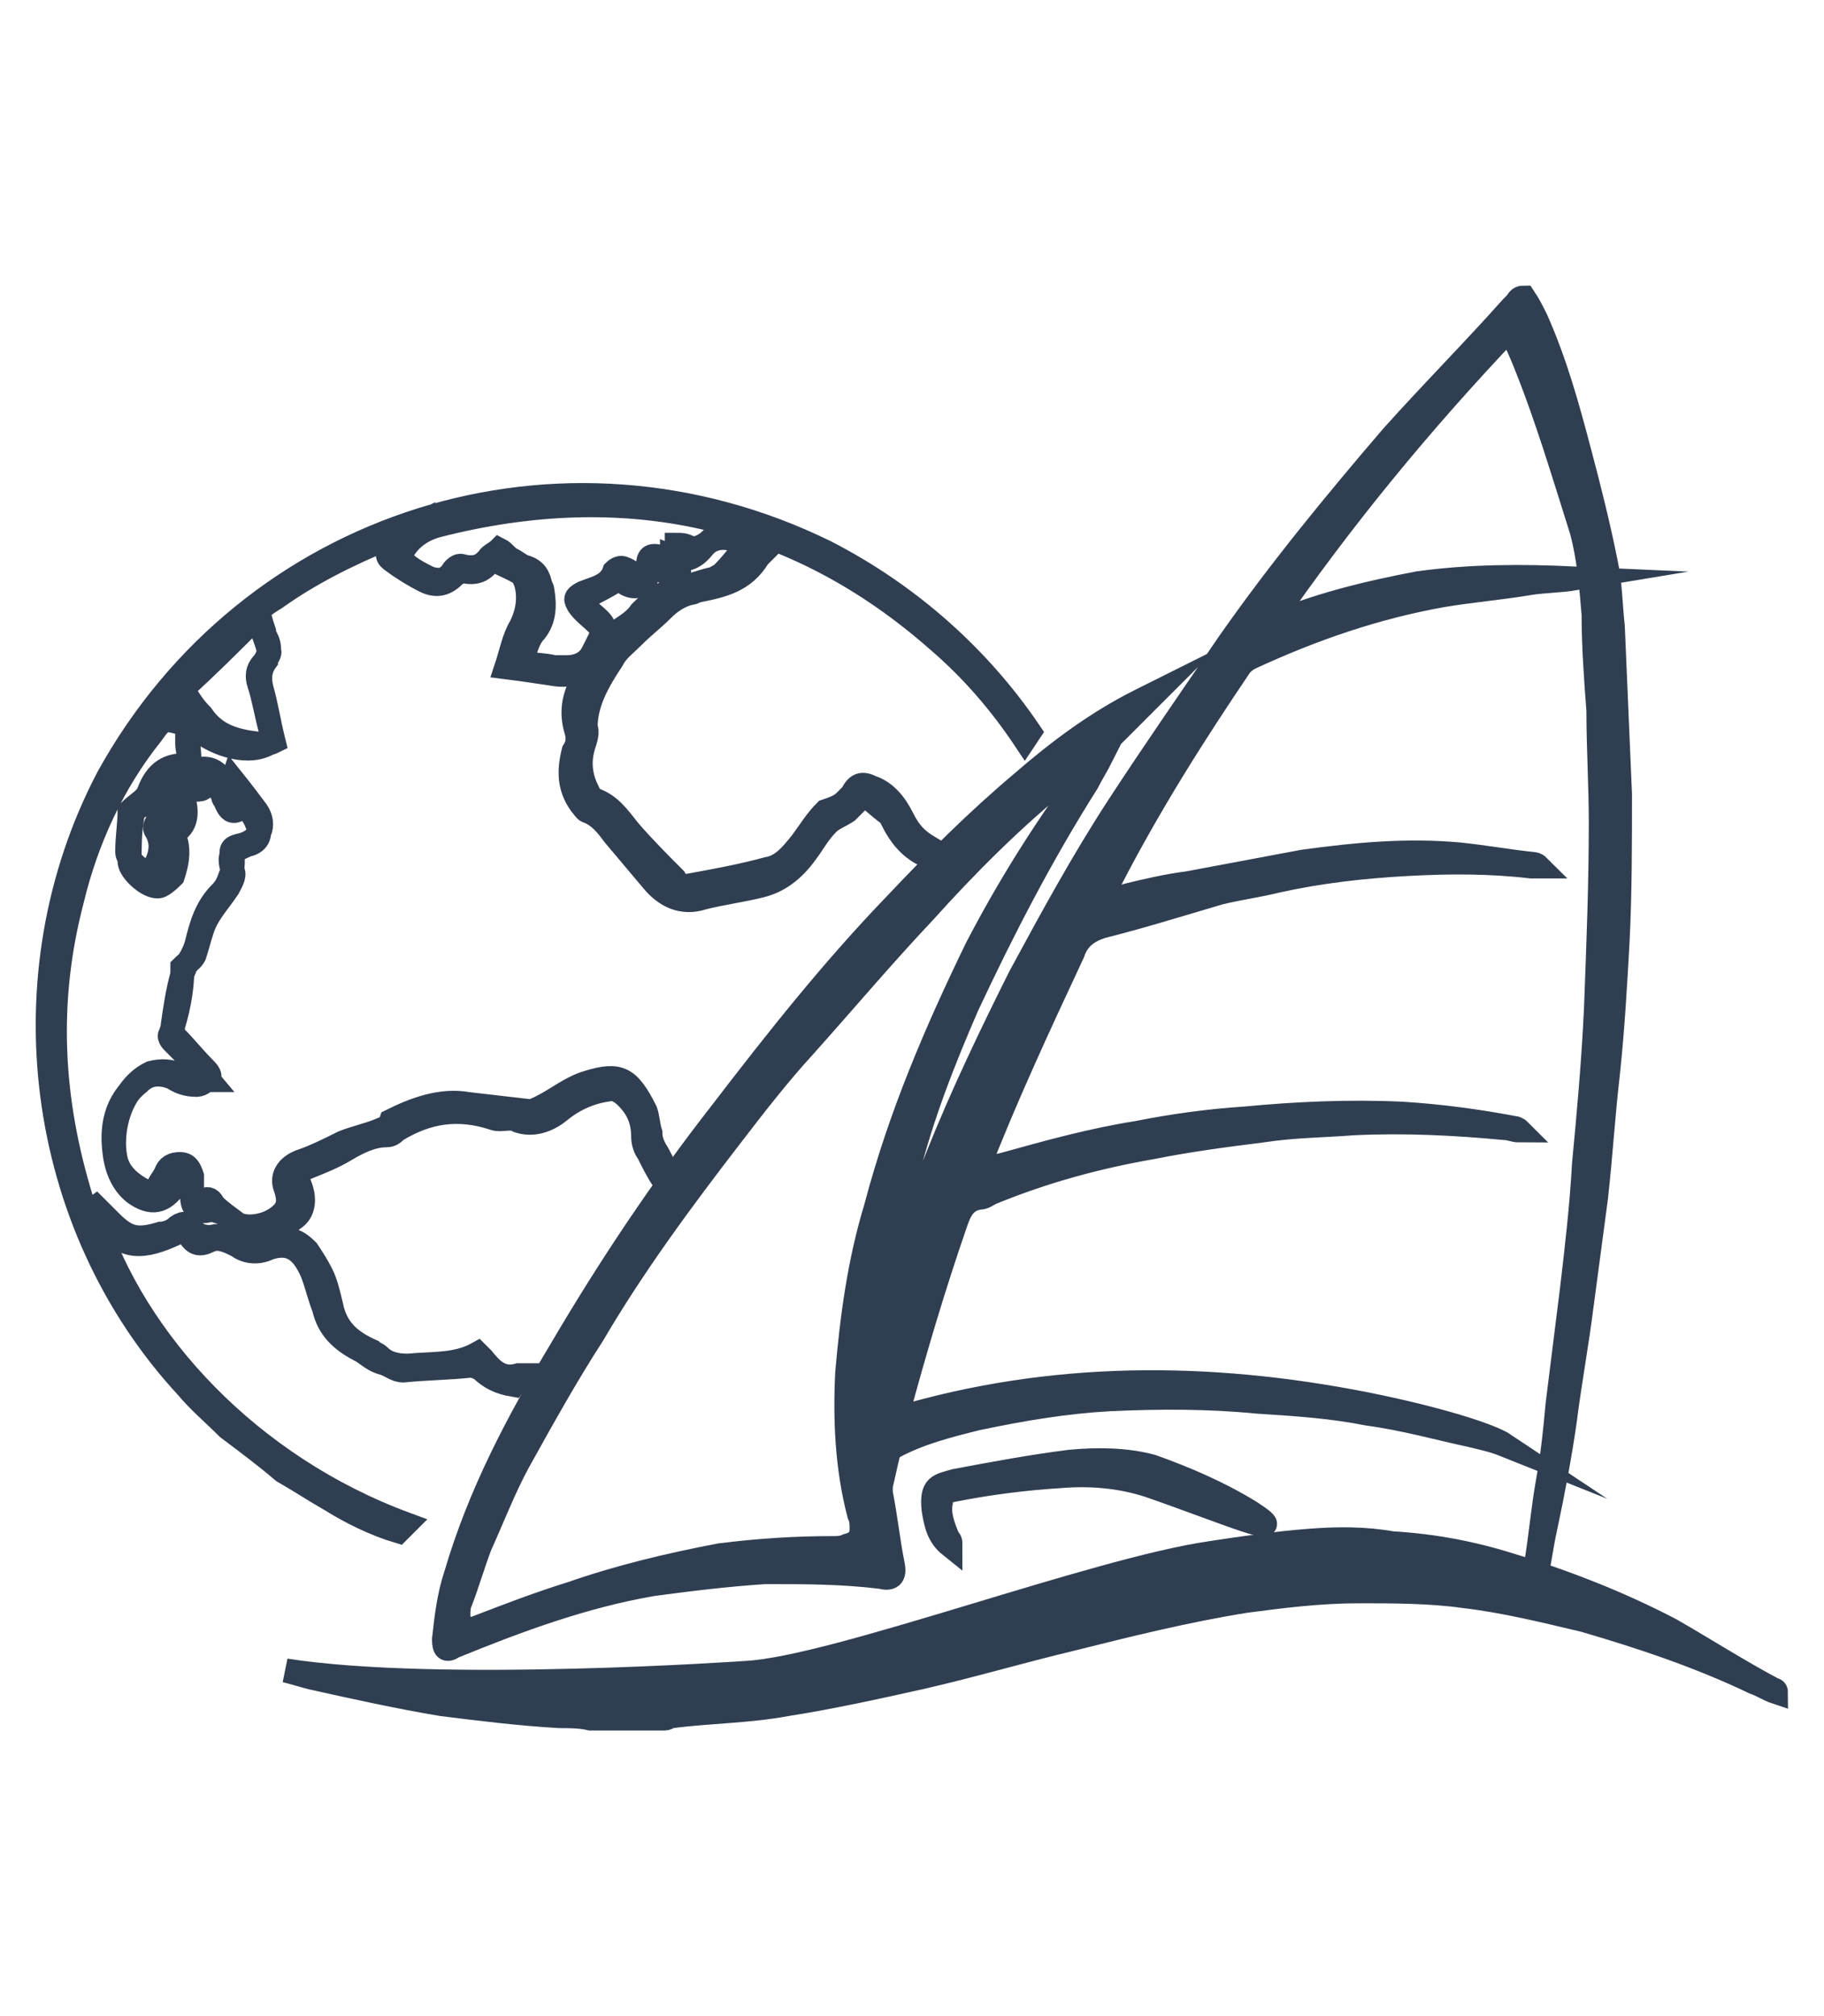
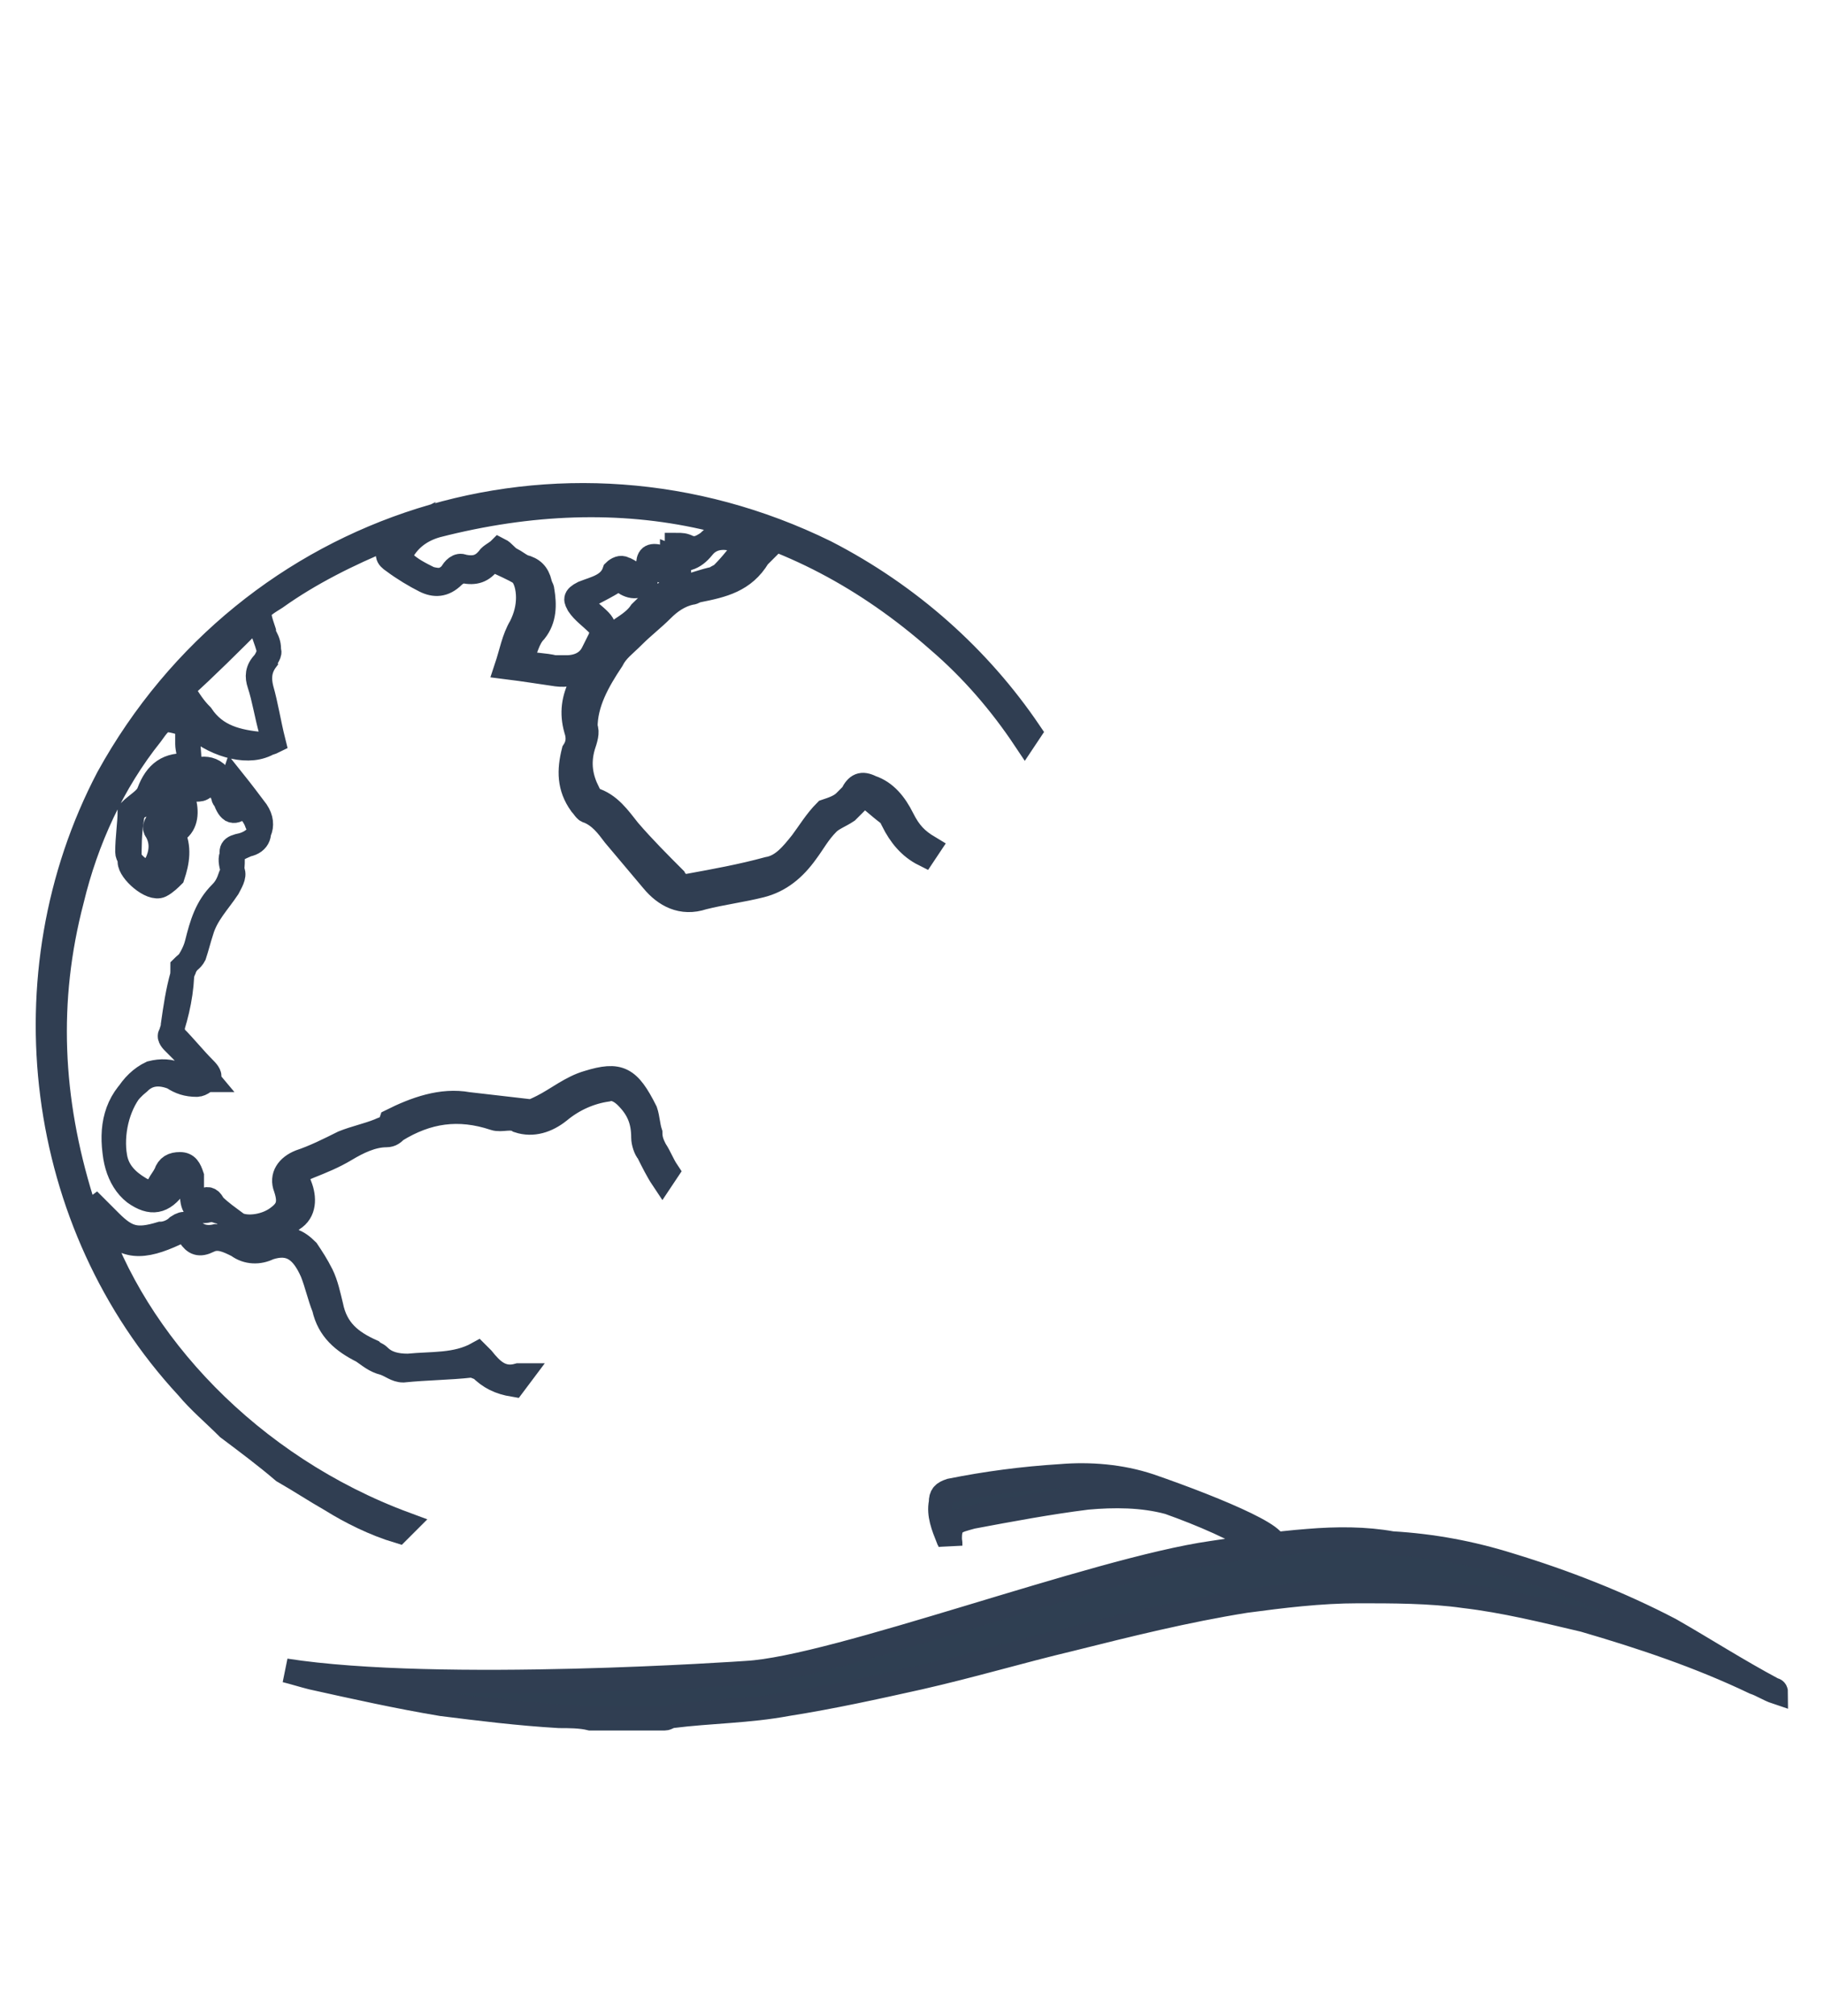
<svg xmlns="http://www.w3.org/2000/svg" version="1.1" id="Layer_1" x="0px" y="0px" viewBox="0 0 76 84" style="enable-background:new 0 0 76 84;" xml:space="preserve">
  <style type="text/css">
	.st0{fill:#2F3F52;stroke:#303E52;stroke-miterlimit:10;}
</style>
  <g id="XMLID_4_">
-     <path id="XMLID_59_" class="st0" d="M63.5,12.4c0.2,0.3,0.3,0.5,0.5,0.9c0.8,1.8,1.3,3.6,1.8,5.5c0.4,1.5,0.8,3.1,1.1,4.6   c0.2,0.9,0.2,1.8,0.3,2.7c0.1,2.4,0.2,4.7,0.3,7c0,2,0,4.1-0.1,6.1c-0.1,1.8-0.2,3.6-0.4,5.5c-0.2,1.7-0.3,3.4-0.5,5.2   c-0.2,1.5-0.4,3-0.6,4.5c-0.2,1.6-0.5,3.2-0.7,4.8c-0.2,1.4-0.5,3-0.8,4.4c-0.2,0.9-0.3,1.8-0.5,2.6c-0.1,0.7-0.1-0.3,0.1-1   c0.2-1.2,0.3-2.4,0.5-3.5c0.2-1.1,0.3-2.1,0.4-3.2c0.2-1.6,0.4-3.2,0.6-4.8c0.2-1.7,0.4-3.4,0.5-5.2c0.2-2.1,0.4-4.3,0.5-6.5   c0.1-2.6,0.2-5.2,0.2-7.7c0-1.6-0.1-3.1-0.1-4.7c-0.1-1.3-0.2-2.7-0.2-4c-0.1-1.2-0.2-2.4-0.5-3.5c-0.6-1.9-1.2-3.9-1.9-5.8   c-0.3-0.8-0.6-1.6-1-2.4c0-0.1-0.1-0.1-0.1-0.2c-3.7,3.9-7,7.9-10.1,12.4c2.1-0.9,4.2-1.4,6.3-1.8c2.2-0.3,4.3-0.3,6.5-0.2   c-0.6,0.1-1.3,0.1-1.9,0.2c-1.2,0.2-2.4,0.3-3.6,0.5c-2.8,0.5-5.4,1.4-8,2.6c-0.2,0.1-0.3,0.2-0.4,0.3c-1.9,2.8-3.8,5.8-5.4,8.9   c-0.2,0.3-0.4,0.6-0.5,1c0.4-0.1,0.9-0.2,1.2-0.3c0.8-0.2,1.7-0.4,2.5-0.5c1.6-0.3,3.2-0.6,4.8-0.9c2.2-0.3,4.3-0.5,6.5-0.3   c1,0.1,2.1,0.3,3.1,0.4c0,0,0.1,0,0.2,0.1c-0.2,0-0.3,0-0.3,0c-1.7-0.2-3.4-0.2-5.2-0.1c-1.8,0.1-3.6,0.3-5.4,0.7   c-0.8,0.2-1.6,0.3-2.4,0.5c-1.7,0.5-3.3,1-4.9,1.4c-0.6,0.2-1,0.5-1.2,1.1c-1.4,3-2.8,6-4,9.1c0,0.1,0,0.1-0.1,0.1   c0.5-0.2,0.9-0.3,1.3-0.4c1.8-0.5,3.6-1,5.5-1.3c1.5-0.3,3-0.5,4.5-0.6c2.1-0.2,4.3-0.3,6.5-0.2c1.6,0.1,3.1,0.3,4.7,0.6   c0.1,0,0.2,0.1,0.2,0.1c-0.2,0-0.4-0.1-0.6-0.1c-2.1-0.2-4.2-0.3-6.3-0.2c-1.3,0.1-2.5,0.1-3.8,0.3c-1.6,0.2-3.1,0.4-4.6,0.7   c-2.3,0.4-4.5,1-6.7,1.9c-0.2,0.1-0.3,0.2-0.5,0.2c-0.6,0.1-0.8,0.5-1,1.1c-0.9,2.6-1.7,5.3-2.4,7.9c0,0.1,0,0.1,0,0.2   c6.4-1.9,12.9-1.9,19.5-0.6c3,0.6,5.2,1.3,5.8,1.7c-0.5-0.2-1-0.3-1.4-0.4c-1.4-0.3-2.8-0.7-4.3-0.9c-1.5-0.3-3-0.4-4.6-0.5   c-2-0.2-4.1-0.2-6.2-0.1c-1.8,0.1-3.6,0.4-5.5,0.8c-1.2,0.3-2.4,0.6-3.5,1.2c-0.1,0.1-0.2,0.2-0.2,0.3c-0.1,0.4-0.2,0.9-0.3,1.3   c0,0.1,0,0.2,0,0.3c0.2,1,0.3,2,0.5,3c0.1,0.5-0.1,0.6-0.5,0.5c-1.6-0.2-3.2-0.2-4.8-0.2c-1.6,0.1-3.2,0.3-4.7,0.5   c-2.9,0.5-5.6,1.5-8.3,2.6c-0.3,0.2-0.4,0.1-0.4-0.3c0.1-0.9,0.2-1.8,0.5-2.7c1-3.4,2.6-6.4,4.4-9.4c2-3.4,4.2-6.7,6.7-9.9   c2.3-3,4.6-5.9,7.2-8.6c1.7-1.8,3.4-3.5,5.3-5.1c1.5-1.3,3.1-2.5,4.9-3.4c0.2-0.1,0.4-0.2,0.6-0.3c-0.1,0.1-0.3,0.3-0.4,0.4   c-0.6,0.6-1.3,1.3-1.9,1.9c-0.5,0.4-1,0.8-1.5,1.2c-2.1,1.7-4,3.6-5.8,5.6c-1.7,1.8-3.3,3.7-5,5.6c-1.1,1.2-2.1,2.5-3.1,3.8   c-2,2.6-4,5.3-5.7,8.2c-1.1,1.7-2.1,3.5-3.1,5.3c-0.6,1.1-1.1,2.4-1.6,3.5c-0.3,0.8-0.5,1.5-0.8,2.3c-0.1,0.2-0.1,0.4-0.1,0.6   c0,0.4,0.3,0.7,0.8,0.5c1.3-0.5,2.6-1,3.9-1.4c2-0.7,4.1-1.2,6.2-1.6c1.6-0.2,3.1-0.3,4.7-0.3c0.2,0,0.4,0,0.6-0.1   c0.4-0.1,0.6-0.3,0.6-0.7c0-0.2,0-0.4-0.1-0.6c-0.5-1.9-0.6-3.9-0.5-5.9c0.2-2.3,0.5-4.6,1.2-6.9c1-3.8,2.5-7.3,4.2-10.8   c1.3-2.5,2.8-4.9,4.5-7.2c0.2-0.3,0.4-0.5,0.6-0.8c0,0,0,0,0.1,0c-0.2,0.4-0.4,0.7-0.6,1.1c-1.9,3-3.5,6.1-5,9.3   c-1,2.3-1.9,4.6-2.5,7c-0.6,2.2-1,4.5-1.1,6.7c0,0.1,0,0.2,0,0.4c0.1-0.5,0.3-1.1,0.4-1.7c0.5-2.1,1.2-4.2,2-6.2   c1-2.5,2.2-5,3.4-7.4c1.3-2.4,2.6-4.8,4.1-7.1c1.5-2.3,3.1-4.6,4.6-6.8c2.1-3,4.4-5.8,6.8-8.6c1.7-1.9,3.4-3.6,5-5.4   c0.1-0.1,0.2-0.2,0.2-0.2C63.3,12.4,63.4,12.4,63.5,12.4z" />
    <path id="XMLID_57_" class="st0" d="M24.6,71.6c-0.4-0.1-0.9-0.1-1.3-0.1c-1.7-0.1-3.3-0.3-4.9-0.5c-1.8-0.3-3.6-0.7-5.4-1.1   c-0.4-0.1-0.7-0.2-1.1-0.3c6.4,1,19.2,0.1,19.2,0.1c3.7-0.2,14.5-4.3,19.4-5c1.3-0.2,2.7-0.4,4-0.5c1.2-0.1,2.4-0.1,3.5,0.1   c1.7,0.1,3.3,0.4,4.9,0.9c2.3,0.7,4.6,1.6,6.7,2.7c1.4,0.8,2.8,1.7,4.3,2.5c0.1,0,0.1,0.1,0.1,0.1c-0.3-0.1-0.6-0.3-0.9-0.4   c-2.3-1.1-4.7-1.9-7.1-2.6c-1.7-0.4-3.3-0.8-5-1c-1.4-0.2-3-0.2-4.4-0.2c-1.6,0-3.2,0.2-4.7,0.4c-2.5,0.4-4.9,1-7.3,1.6   c-2.1,0.5-4.1,1.1-6.3,1.6c-1.8,0.4-3.6,0.8-5.5,1.1c-1.6,0.3-3.2,0.3-4.8,0.5c-0.1,0-0.2,0.1-0.3,0.1   C26.6,71.6,25.6,71.6,24.6,71.6z" />
-     <path id="XMLID_56_" class="st0" d="M47.9,61.9c-1.2-0.4-2.5-0.5-3.7-0.4c-1.6,0.1-3.1,0.3-4.6,0.6c-0.3,0.1-0.4,0.2-0.4,0.5   c-0.1,0.5,0.1,1,0.3,1.5c0.1,0.1,0.1,0.1,0.1,0.3c-0.5-0.4-0.6-0.9-0.7-1.5c-0.1-1,0.2-1,0.9-1.2c1.6-0.3,3.2-0.6,4.8-0.8   c1.1-0.1,2.3-0.1,3.4,0.2c1.4,0.5,2.8,1.1,4.1,1.9C54.1,64.3,50.8,62.9,47.9,61.9z" />
+     <path id="XMLID_56_" class="st0" d="M47.9,61.9c-1.2-0.4-2.5-0.5-3.7-0.4c-1.6,0.1-3.1,0.3-4.6,0.6c-0.3,0.1-0.4,0.2-0.4,0.5   c-0.1,0.5,0.1,1,0.3,1.5c0.1,0.1,0.1,0.1,0.1,0.3c-0.1-1,0.2-1,0.9-1.2c1.6-0.3,3.2-0.6,4.8-0.8   c1.1-0.1,2.3-0.1,3.4,0.2c1.4,0.5,2.8,1.1,4.1,1.9C54.1,64.3,50.8,62.9,47.9,61.9z" />
    <path id="XMLID_44_" class="st0" d="M16.6,63.8l0.3-0.3c-6.5-2.4-11.3-7.6-13-12.9c0.2,0.1,0.3,0.2,0.4,0.3C5.1,52.1,6,52,7.3,51.4   c0.3-0.2,0.5-0.1,0.6,0.1c0.2,0.3,0.4,0.4,0.8,0.2c0.4-0.2,0.8,0,1.2,0.2c0.4,0.3,0.9,0.3,1.3,0.1c0.9-0.3,1.4,0.1,1.8,1   c0.2,0.5,0.3,1,0.5,1.5c0.2,0.9,0.8,1.4,1.6,1.8c0.3,0.2,0.5,0.4,0.9,0.5c0.3,0.1,0.5,0.3,0.8,0.3c1-0.1,1.9-0.1,2.8-0.2   c0.2,0,0.3,0.1,0.4,0.1c0.4,0.4,0.8,0.6,1.4,0.7l0.3-0.4h-0.1c-0.7,0.2-1.1-0.2-1.5-0.7c-0.1-0.1-0.1-0.1-0.2-0.2   C19,56.9,18,56.8,17,56.9c-0.5,0-0.9-0.1-1.2-0.4c-0.1-0.1-0.2-0.1-0.3-0.2c-0.9-0.4-1.5-0.9-1.7-1.9c-0.1-0.4-0.2-0.9-0.4-1.3   s-0.4-0.7-0.6-1c-0.4-0.4-0.8-0.6-1.3-0.3c-0.5,0.3-1,0.1-1.6-0.1c-0.3-0.1-0.6-0.2-0.9-0.2c-0.4,0.1-0.8,0-1-0.3   c-0.2-0.2-0.3-0.3-0.6-0.1c-0.2,0.2-0.5,0.3-0.7,0.3c-1,0.3-1.4,0.2-2.1-0.5c-0.2-0.2-0.4-0.4-0.6-0.6c-0.4,0.3-0.5-0.1-0.6-0.3   C2.1,45.8,1.9,41.7,3,37.5c0.6-2.5,1.7-4.9,3.3-6.9c0.5-0.7,0.5-0.7,1.5-0.4c0,0.3,0,0.5,0,0.8c0,0.2,0.1,0.5,0.1,0.8   c-0.1,0.1-0.2,0.1-0.3,0.1c-0.7,0.1-1,0.5-1.2,1.1c-0.1,0.3-0.2,0.5-0.6,0.6c-0.1,0-0.3,0.3-0.3,0.5c-0.1,0.6-0.1,1.2-0.1,1.8   c0,0.4,0.9,1.2,1.3,1c0.2-0.1,0.4-0.3,0.5-0.4c0.2-0.6,0.3-1.2,0-1.8c0.5-0.2,0.6-0.7,0.5-1.2s0.1-0.6,0.5-0.6c0.1,0,0.2,0,0.3-0.1   c0.6-0.2,0.6-0.2,0.8,0.4c0,0.1,0.1,0.1,0.1,0.2c0.2,0.5,0.4,0.5,0.8,0.1c0.2,0.3,0.4,0.5,0.5,0.8c0.2,0.4,0.1,0.8-0.4,0.9   c-0.7,0.3-0.8,0.4-0.6,1.1c0.1,0.2-0.1,0.5-0.2,0.7c-0.4,0.6-0.9,1.1-1.1,1.8c-0.1,0.3-0.2,0.7-0.3,1C8,40,7.8,40.1,7.6,40.3   c0,1-0.2,1.9-0.5,2.8c-0.1,0.1,0.1,0.3,0.1,0.3c0.5,0.5,1,1,1.5,1.6c-0.2,0-0.4,0.1-0.5,0C8,45,7.8,44.9,7.5,44.8   c-0.4-0.2-0.8-0.2-1.2-0.1c-1.7,0.8-2.1,3.9-0.7,5c0.7,0.5,1.2,0.4,1.7-0.3c0.1-0.1,0.1-0.2,0.2-0.3C7.6,49.1,7.7,49,7.8,49   C7.9,49,8,49.1,8,49.2C8,49.5,8,49.7,8,49.8c0,0.5,0.2,0.8,0.8,0.6c0.1,0,0.3,0.1,0.4,0.1c0.2,0.1,0.4,0.3,0.5,0.4   c0.8,0.8,1.7,0.6,2.5-0.1c0.5-0.3,0.5-0.9,0.3-1.4c-0.2-0.5-0.1-0.6,0.4-0.8c0.5-0.2,1-0.4,1.5-0.7c0.5-0.3,1.1-0.6,1.7-0.6   c0.2,0,0.3-0.1,0.4-0.2c1.3-0.8,2.6-1,4.1-0.5c0.3,0.1,0.7-0.1,1,0.1c0.6,0.2,1.2,0,1.7-0.4c0.6-0.5,1.3-0.8,2-0.9   c0.3-0.1,0.6,0.1,0.8,0.3c0.5,0.5,0.7,1,0.7,1.7c0,0.2,0.1,0.5,0.2,0.6c0.2,0.4,0.4,0.8,0.6,1.1l0.2-0.3c-0.2-0.3-0.3-0.6-0.5-0.9   c-0.1-0.2-0.2-0.4-0.2-0.7c-0.1-0.3-0.1-0.6-0.2-0.9c-0.7-1.4-1.1-1.6-2.4-1.2c-0.7,0.2-1.3,0.7-1.9,1c-0.2,0.1-0.4,0.2-0.5,0.2   c-0.9-0.1-1.7-0.2-2.6-0.3c-1.1-0.2-2.2,0.2-3.2,0.7C16.2,47,16,47,15.8,47.1c-0.5,0.2-1,0.3-1.5,0.5c-0.6,0.3-1.2,0.6-1.8,0.8   c-0.5,0.2-0.8,0.6-0.6,1.1c0.2,0.6,0.1,0.9-0.3,1.2c-0.5,0.4-1.3,0.5-1.7,0.3c-0.4-0.3-0.7-0.5-1-0.8C8.8,50,8.7,49.9,8.5,50   C8.1,50.2,8,50.1,8,49.7C8,49.5,8,49.2,8,49c-0.1-0.3-0.2-0.5-0.5-0.5c-0.3,0-0.5,0.1-0.6,0.4c-0.1,0.2-0.2,0.3-0.3,0.5   c-0.2,0.3-0.5,0.3-0.8,0.1c-0.5-0.3-0.9-0.7-1-1.3c-0.2-1.2,0-2.3,1-3.1c0.4-0.4,0.9-0.4,1.4-0.2c0.3,0.2,0.6,0.3,1,0.3   c0.2,0,0.4-0.2,0.5-0.3c0.1-0.1-0.1-0.3-0.2-0.4c-0.4-0.4-0.8-0.9-1.2-1.3c-0.1-0.1-0.1-0.3-0.1-0.5c0.1-0.7,0.2-1.4,0.4-2.1   c0-0.1,0.1-0.2,0.1-0.3c0.2-0.3,0.4-0.6,0.5-1c0.2-0.8,0.4-1.5,1-2.1c0.2-0.2,0.3-0.4,0.4-0.7c0.1-0.2,0.1-0.5,0.1-0.7   c-0.1-0.4-0.1-0.5,0.4-0.6c0.7-0.2,1-0.8,0.6-1.4c-0.3-0.4-0.6-0.8-1-1.3c-0.1,0.3-0.2,0.4-0.3,0.6c-0.1-0.2-0.2-0.4-0.2-0.6   c-0.1-0.1-0.1-0.2-0.2-0.3c-0.5-0.4-1.1,0-1.6,0.1c-0.4,0.1-0.4,0.5-0.4,0.9c0.1,0.4,0.1,0.8-0.4,1c-0.1,0.1-0.2,0.3-0.1,0.4   c0.3,0.5,0.2,1,0,1.4c-0.1,0.1-0.2,0.3-0.3,0.3c-0.3,0.1-0.9-0.5-0.9-0.8c0-0.6,0.1-1.2,0.1-1.7c0.3-0.3,0.7-0.5,0.8-0.8   c0.3-0.8,0.8-1.2,1.7-1.1c0-0.6-0.1-1.2-0.1-1.9c0.8,0.9,2.2,1.4,3.1,1.1c0.3-0.1,0.5-0.2,0.4-0.6c-0.2-0.7-0.3-1.4-0.5-2   c-0.1-0.3-0.1-0.6,0.2-0.9c0.2-0.3,0.3-0.6,0.1-1c-0.1-0.1-0.1-0.2-0.1-0.3c-0.3-0.9-0.3-0.9,0.5-1.4c1.4-1,3-1.8,4.7-2.5   c0.1-0.1,0.3-0.1,0.5-0.2c-0.2,0.3-0.3,0.5-0.4,0.6c-0.2,0.3-0.2,0.4,0.1,0.6c0.4,0.3,0.9,0.6,1.3,0.8c0.4,0.2,0.8,0.2,1.2-0.2   c0.1-0.1,0.3-0.2,0.4-0.2c0.5,0.1,0.8,0,1.1-0.4c0.1-0.1,0.1-0.1,0.1-0.1c0.4,0.2,0.9,0.4,1.2,0.6c0.2,0.2,0.3,0.6,0.3,1   c0,0.4-0.1,0.8-0.3,1.2c-0.3,0.5-0.4,1.1-0.6,1.7c0.8,0.1,1.4,0.2,2.1,0.3c0.8,0.1,1.3-0.3,1.7-1.1c0.4-0.9,0.4-0.9-0.3-1.5   c-0.2-0.2-0.3-0.3-0.4-0.5c0.5-0.3,1-0.5,1.6-0.9c0.2,0.2,0.6,0.5,1,0.2c0.2-0.2,0.2-0.5,0.3-0.8c0,0,0.2,0.1,0.3,0.1   C27.8,24,28,24,28,23.2c0.5,0.2,0.9,0.1,1.3-0.4c0.4-0.5,1.1-0.5,1.8-0.1c-0.3,0.4-0.6,0.8-1,1.2c-0.1,0.1-0.2,0.1-0.3,0.2   c-0.5,0.1-1,0.3-1.4,0.4c-0.7,0.1-1.2,0.5-1.7,1c-0.2,0.3-0.5,0.5-0.8,0.7c-0.8,0.6-1.3,1.4-1.7,2.3c-0.3,0.6-0.4,1.2-0.2,1.9   c0.1,0.3,0.1,0.6-0.1,0.9c-0.2,0.8-0.2,1.5,0.3,2.2c0.1,0.1,0.2,0.3,0.3,0.3c0.5,0.2,0.8,0.6,1.1,1c0.5,0.6,1.1,1.3,1.6,1.9   c0.5,0.6,1.2,1,2.1,0.7c0.8-0.2,1.6-0.3,2.4-0.5c0.8-0.2,1.4-0.7,1.9-1.4c0.3-0.4,0.5-0.8,0.9-1.2c0.2-0.2,0.5-0.3,0.8-0.5   c0.2-0.2,0.4-0.4,0.7-0.7c0.3,0.2,0.6,0.5,1,0.8c0.1,0.1,0.2,0.2,0.2,0.3c0.3,0.6,0.7,1.1,1.3,1.4l0.2-0.3   c-0.5-0.3-0.8-0.6-1.1-1.2c-0.3-0.6-0.7-1.1-1.3-1.3c-0.4-0.2-0.6-0.1-0.8,0.3c-0.1,0.1-0.2,0.2-0.3,0.3c-0.2,0.2-0.5,0.3-0.8,0.4   c-0.4,0.4-0.7,0.9-1,1.3c-0.4,0.5-0.8,1-1.4,1.1c-1.1,0.3-2.2,0.5-3.3,0.7c-0.2,0.1-0.5-0.1-0.6-0.3c-0.6-0.6-1.3-1.3-1.9-2   c-0.4-0.5-0.8-1.1-1.5-1.3c-0.1,0-0.2-0.2-0.2-0.3c-0.3-0.6-0.4-1.2-0.2-1.9c0.1-0.3,0.2-0.6,0.1-0.8c0-1,0.5-1.9,1.1-2.8   c0.2-0.4,0.5-0.6,0.9-1c0.4-0.4,0.8-0.7,1.2-1.1c0.3-0.3,0.7-0.6,1.2-0.7c0.1,0,0.2-0.1,0.3-0.1c1-0.2,1.9-0.4,2.5-1.4   c0.2-0.2,0.4-0.4,0.6-0.6c-0.8-0.8-1.9-0.8-2.7,0c-0.3,0.2-0.5,0.3-0.8,0.2c-0.2-0.1-0.3-0.1-0.5-0.1c0,0.2,0,0.4,0,0.5   c0,0.1,0.1,0.1,0.1,0.3c-0.4-0.1-0.6-0.2-0.8-0.3c-0.4-0.1-0.5,0-0.5,0.4c0,0.2-0.1,0.3-0.1,0.4c-0.2-0.1-0.3-0.1-0.5-0.1   c-0.2-0.1-0.3-0.2-0.4-0.2c-0.1-0.1-0.3,0-0.4,0.1c-0.2,0.6-0.8,0.7-1.3,0.9c-0.4,0.2-0.3,0.3-0.2,0.5c0.2,0.3,0.5,0.5,0.8,0.8   c0.2,0.2,0.2,0.3,0.1,0.6c-0.1,0.2-0.2,0.4-0.3,0.6c-0.2,0.4-0.6,0.6-1.1,0.6c-0.2,0-0.3,0-0.5,0c-0.4-0.1-0.9-0.1-1.4-0.2   c0.2-0.5,0.3-1,0.6-1.3c0.4-0.5,0.4-1.1,0.3-1.7c0-0.1-0.1-0.2-0.1-0.3c-0.1-0.4-0.3-0.6-0.7-0.7c-0.2-0.1-0.3-0.2-0.5-0.3   c-0.2-0.1-0.3-0.3-0.5-0.4c-0.1,0.1-0.3,0.2-0.4,0.3c-0.3,0.4-0.6,0.5-1.1,0.4c-0.2-0.1-0.4,0.1-0.5,0.3c-0.3,0.3-0.5,0.3-0.9,0.2   c-0.4-0.2-0.8-0.4-1.1-0.7c-0.1-0.1-0.1-0.3-0.1-0.3c0.3-0.6,0.8-1,1.5-1.2c7.8-2,14.9-0.5,20.9,4.8c1.4,1.2,2.6,2.6,3.6,4.1   l0.2-0.3c-2.1-3.1-5-5.7-8.5-7.5c-11-5.4-24-1.3-29.9,9.4C0.2,40.6,1.5,51,7.8,57.8c0.5,0.6,1.1,1.1,1.7,1.7   c0.8,0.6,1.6,1.2,2.3,1.8c0.7,0.4,1.3,0.8,2,1.2C14.6,63,15.6,63.5,16.6,63.8z M7.6,28.7c1-0.9,2-1.9,3.1-3c0.2,0.5,0.4,1,0.5,1.4   c0.1,0.1-0.1,0.3-0.1,0.4c-0.3,0.4-0.3,0.8-0.2,1.2c0.2,0.7,0.3,1.4,0.5,2.2c-0.2,0.1-0.4,0.1-0.5,0.1c-1-0.1-1.9-0.3-2.5-1.2   C8.1,29.5,7.9,29.2,7.6,28.7z M6.9,29.5c0.2-0.1,0.4-0.3,0.4-0.3c0.2,0.1,0.4,0.3,0.6,0.5c0,0.1-0.1,0.1-0.1,0.1   c-0.3-0.1-0.6-0.2-1-0.2C6.9,29.6,6.9,29.6,6.9,29.5z" />
  </g>
</svg>